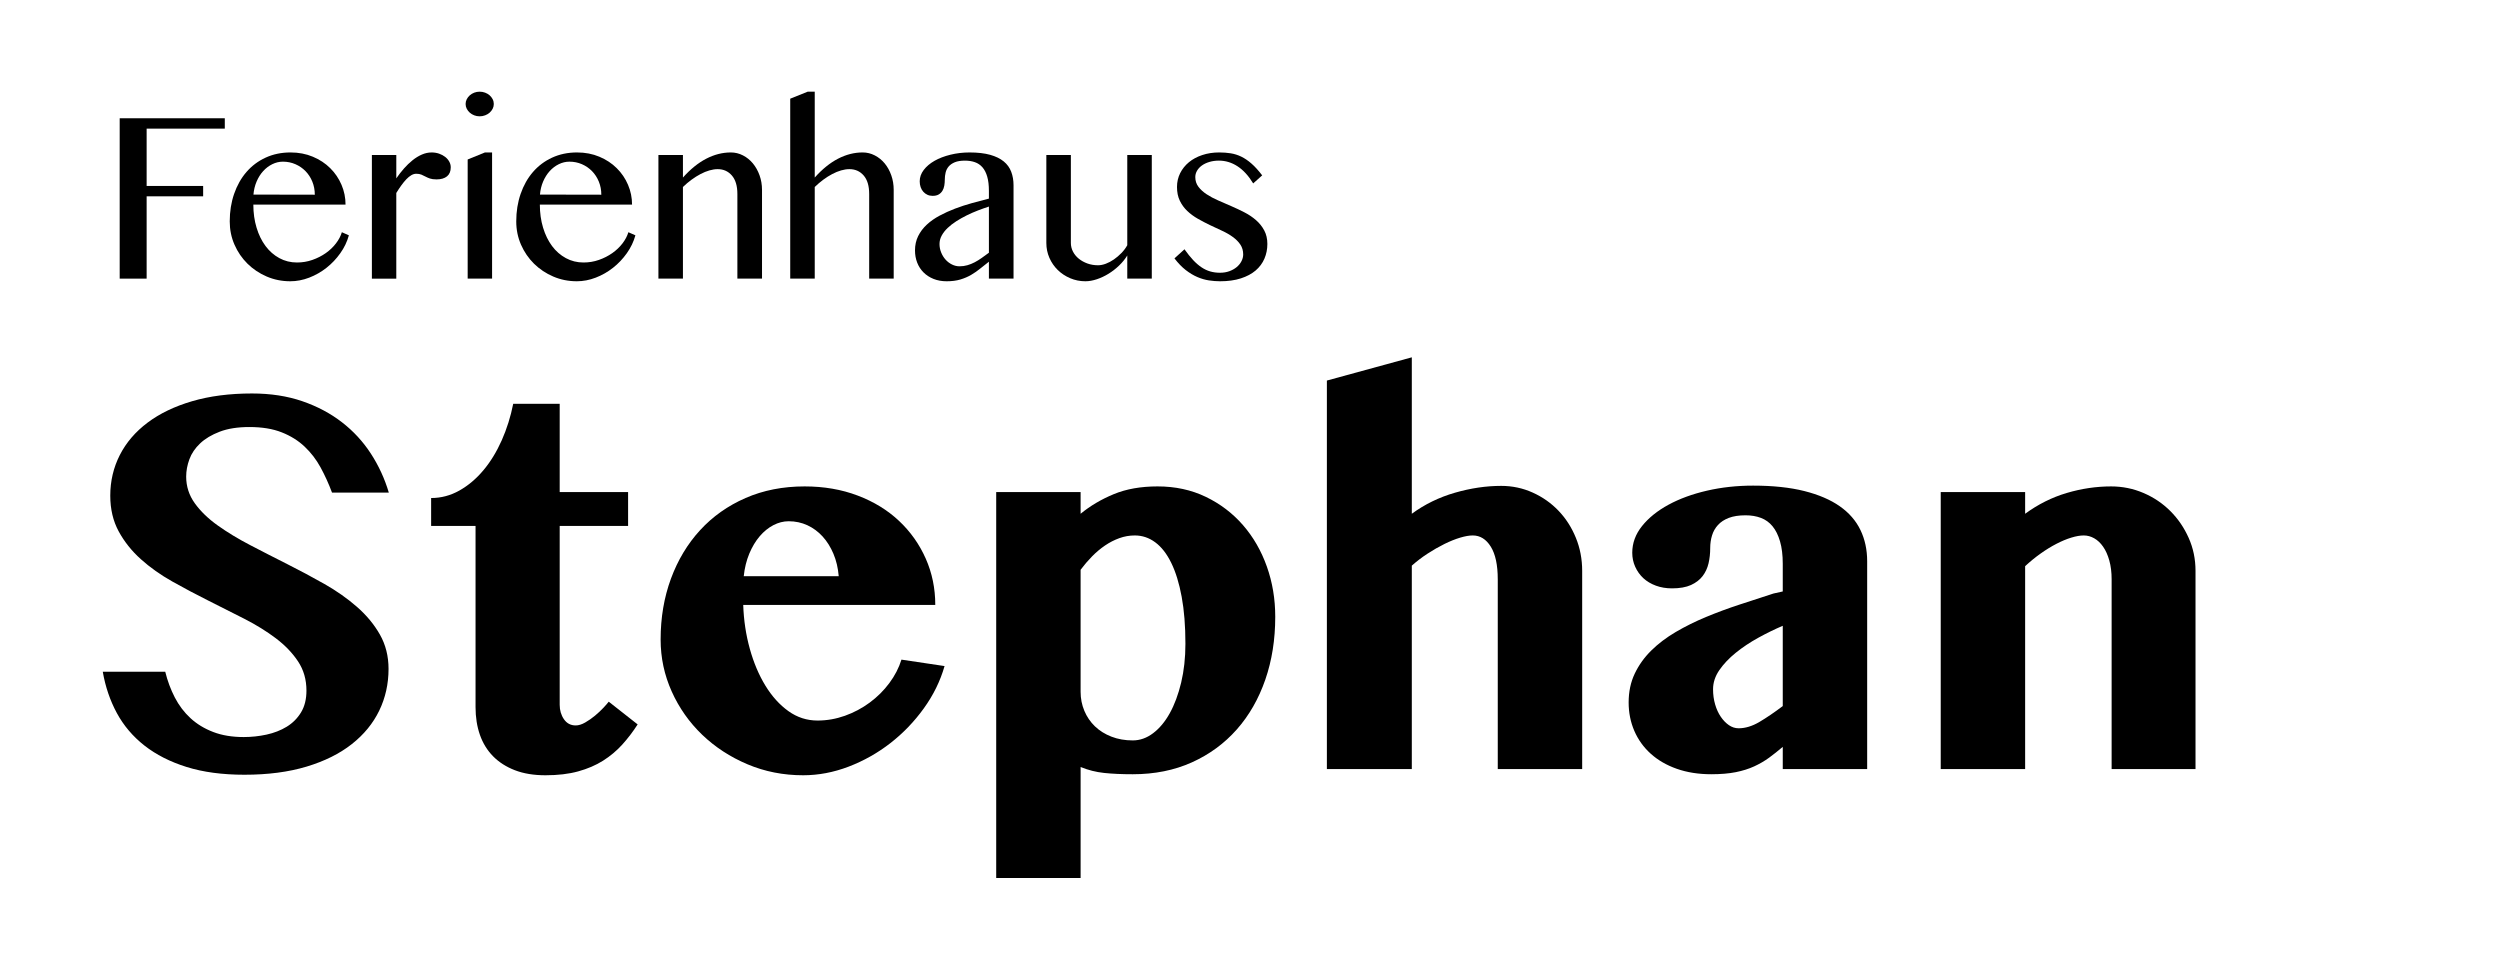
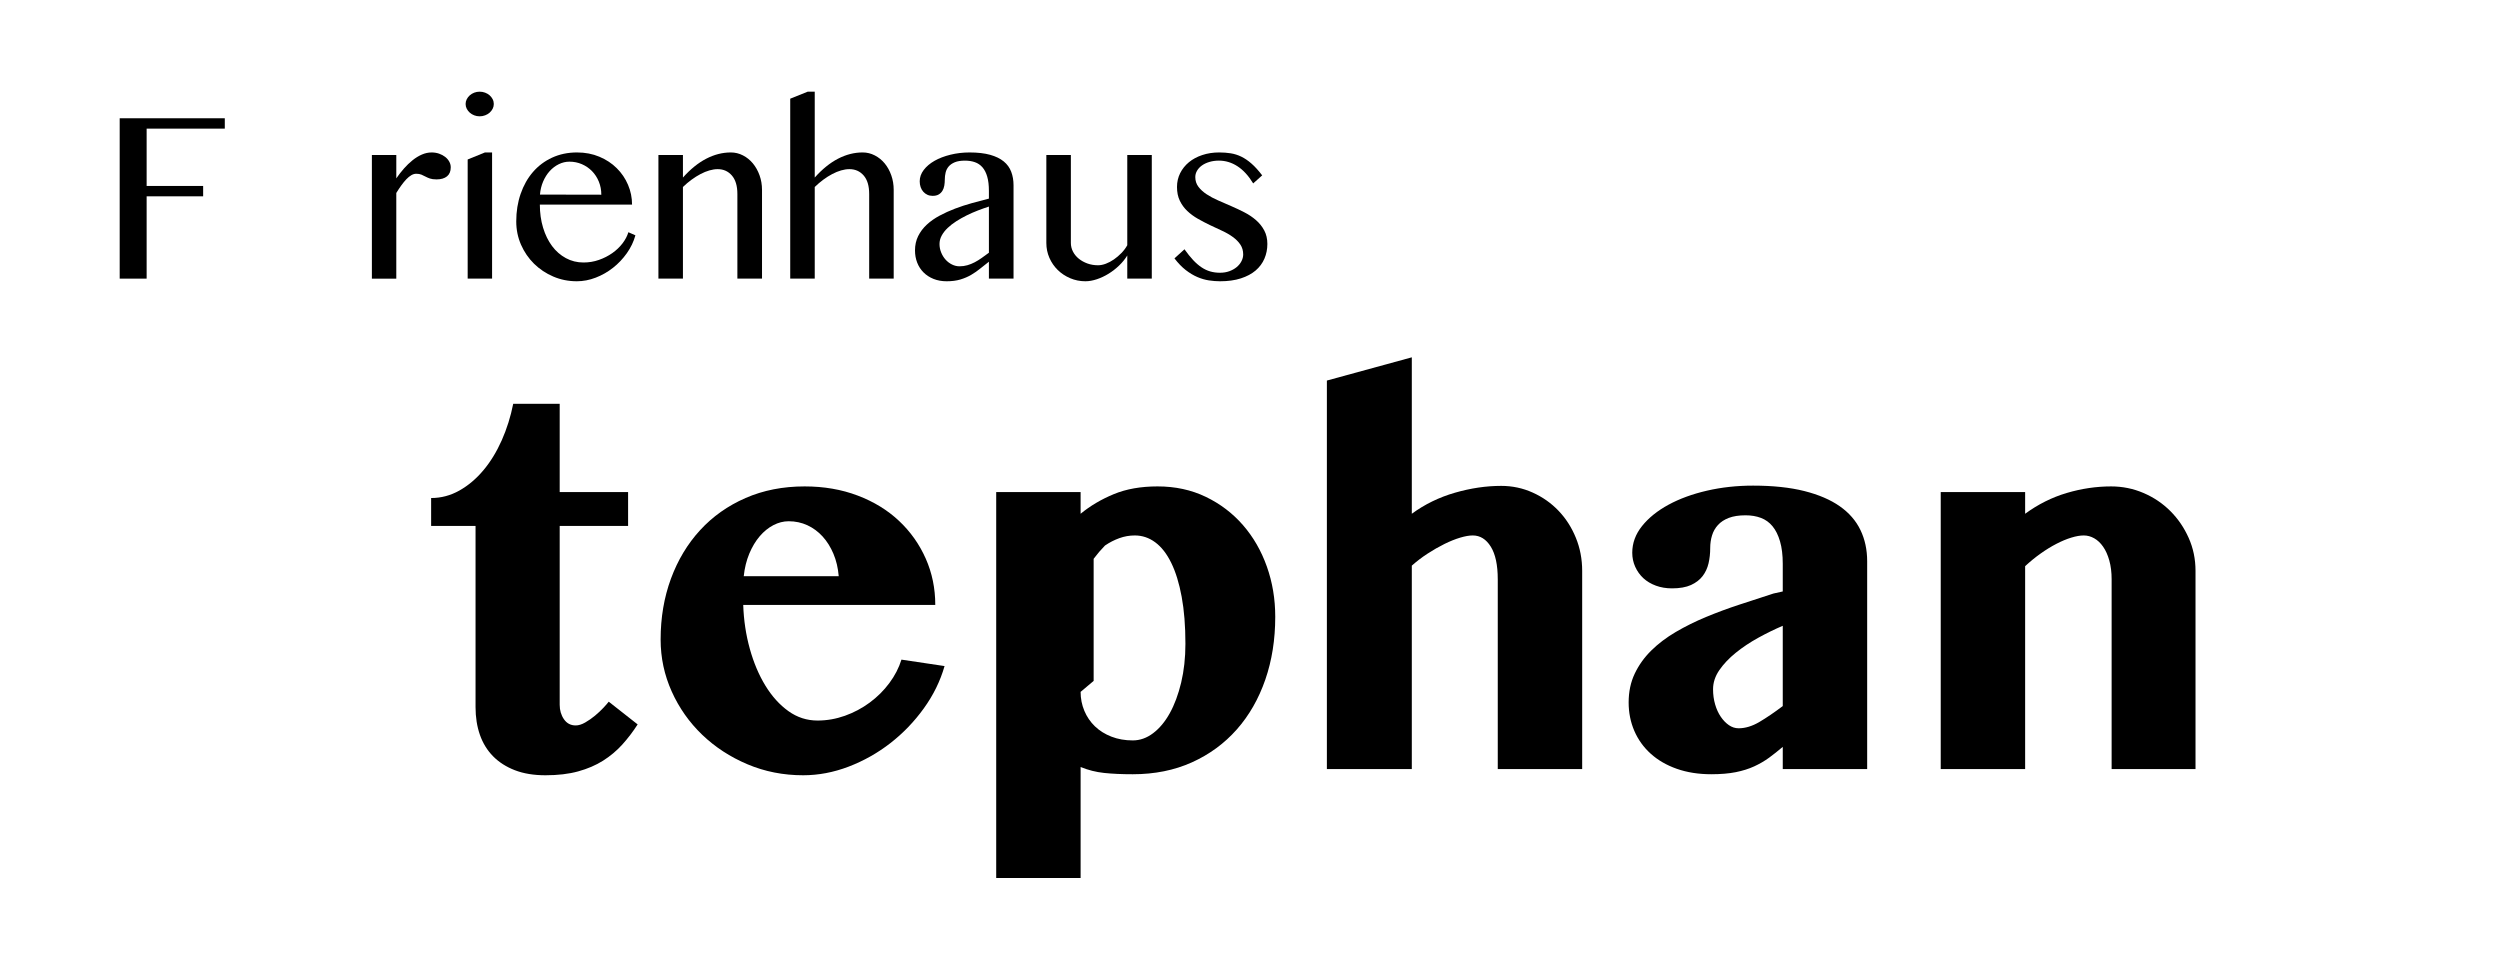
<svg xmlns="http://www.w3.org/2000/svg" width="144px" height="55px" viewBox="0 0 144 55" version="1.1" xml:space="preserve" style="fill-rule:evenodd;clip-rule:evenodd;stroke-linejoin:round;stroke-miterlimit:1.414;">
  <path d="M12.948,6.812l0,0.597l-4.502,0l0,3.302l3.255,0l0,0.597l-3.255,0l0,4.741l-1.552,0l0,-9.237l6.054,0Z" style="fill-rule:nonzero;" />
-   <path d="M16.72,16.201c-0.481,0 -0.933,-0.091 -1.356,-0.272c-0.422,-0.181 -0.791,-0.428 -1.107,-0.739c-0.316,-0.312 -0.566,-0.676 -0.749,-1.094c-0.184,-0.418 -0.275,-0.865 -0.275,-1.343c0,-0.57 0.084,-1.098 0.252,-1.585c0.168,-0.486 0.404,-0.906 0.709,-1.259c0.305,-0.354 0.673,-0.63 1.104,-0.829c0.431,-0.199 0.91,-0.299 1.436,-0.299c0.468,0 0.897,0.082 1.286,0.246c0.389,0.163 0.723,0.383 1.001,0.66c0.279,0.276 0.495,0.595 0.65,0.958c0.155,0.362 0.232,0.742 0.232,1.14l-5.311,0c0,0.477 0.062,0.921 0.186,1.33c0.123,0.408 0.296,0.761 0.517,1.057c0.221,0.296 0.486,0.528 0.795,0.696c0.31,0.168 0.648,0.252 1.015,0.252c0.309,0 0.606,-0.049 0.888,-0.149c0.283,-0.099 0.54,-0.23 0.77,-0.391c0.229,-0.161 0.425,-0.347 0.586,-0.557c0.162,-0.21 0.276,-0.426 0.342,-0.647l0.404,0.179c-0.101,0.367 -0.266,0.711 -0.494,1.031c-0.227,0.321 -0.493,0.601 -0.795,0.839c-0.303,0.239 -0.635,0.428 -0.995,0.567c-0.36,0.139 -0.724,0.209 -1.091,0.209Zm1.413,-4.986c0,-0.27 -0.048,-0.521 -0.143,-0.753c-0.095,-0.232 -0.225,-0.433 -0.391,-0.603c-0.166,-0.17 -0.36,-0.304 -0.584,-0.401c-0.223,-0.097 -0.463,-0.146 -0.719,-0.146c-0.212,0 -0.417,0.049 -0.613,0.146c-0.197,0.097 -0.372,0.23 -0.524,0.398c-0.153,0.168 -0.279,0.368 -0.378,0.6c-0.099,0.232 -0.16,0.483 -0.182,0.752l3.534,0.007Z" style="fill-rule:nonzero;" />
  <path d="M21.421,8.927l1.406,0l0,1.346c0.137,-0.199 0.285,-0.389 0.444,-0.57c0.159,-0.181 0.325,-0.34 0.498,-0.477c0.172,-0.137 0.35,-0.246 0.533,-0.325c0.184,-0.08 0.371,-0.12 0.561,-0.12c0.154,0 0.298,0.024 0.431,0.07c0.132,0.047 0.248,0.108 0.348,0.186c0.099,0.077 0.178,0.168 0.235,0.272c0.058,0.103 0.086,0.213 0.086,0.328c0,0.23 -0.072,0.403 -0.215,0.52c-0.144,0.117 -0.344,0.176 -0.6,0.176c-0.159,0 -0.286,-0.017 -0.382,-0.05c-0.095,-0.033 -0.181,-0.07 -0.258,-0.112c-0.077,-0.042 -0.156,-0.08 -0.235,-0.113c-0.08,-0.033 -0.18,-0.05 -0.299,-0.05c-0.093,0 -0.187,0.028 -0.282,0.083c-0.095,0.055 -0.19,0.133 -0.285,0.232c-0.095,0.1 -0.191,0.217 -0.288,0.351c-0.097,0.135 -0.195,0.282 -0.292,0.441l0,4.934l-1.406,0l0,-7.122Z" style="fill-rule:nonzero;" />
  <path d="M27.628,5.281c0.11,0 0.215,0.018 0.314,0.056c0.1,0.038 0.186,0.088 0.259,0.152c0.073,0.065 0.132,0.14 0.176,0.226c0.044,0.086 0.066,0.178 0.066,0.275c0,0.097 -0.022,0.189 -0.066,0.275c-0.044,0.086 -0.103,0.162 -0.176,0.226c-0.073,0.064 -0.159,0.115 -0.259,0.152c-0.099,0.038 -0.204,0.057 -0.314,0.057c-0.111,0 -0.215,-0.019 -0.312,-0.057c-0.097,-0.037 -0.182,-0.088 -0.255,-0.152c-0.073,-0.064 -0.132,-0.14 -0.176,-0.226c-0.044,-0.086 -0.066,-0.178 -0.066,-0.275c0,-0.097 0.022,-0.189 0.066,-0.275c0.044,-0.086 0.103,-0.161 0.176,-0.226c0.073,-0.064 0.158,-0.114 0.255,-0.152c0.097,-0.038 0.201,-0.056 0.312,-0.056Zm-0.69,3.905l0.995,-0.405l0.411,0l0,7.268l-1.406,0l0,-6.863Z" style="fill-rule:nonzero;" />
  <path d="M33.224,16.201c-0.482,0 -0.934,-0.091 -1.356,-0.272c-0.422,-0.181 -0.791,-0.428 -1.108,-0.739c-0.316,-0.312 -0.565,-0.676 -0.749,-1.094c-0.183,-0.418 -0.275,-0.865 -0.275,-1.343c0,-0.57 0.084,-1.098 0.252,-1.585c0.168,-0.486 0.404,-0.906 0.709,-1.259c0.305,-0.354 0.673,-0.63 1.104,-0.829c0.431,-0.199 0.91,-0.299 1.436,-0.299c0.468,0 0.897,0.082 1.286,0.246c0.389,0.163 0.723,0.383 1.001,0.66c0.279,0.276 0.496,0.595 0.65,0.958c0.155,0.362 0.232,0.742 0.232,1.14l-5.311,0c0,0.477 0.062,0.921 0.186,1.33c0.124,0.408 0.296,0.761 0.517,1.057c0.221,0.296 0.486,0.528 0.796,0.696c0.309,0.168 0.647,0.252 1.014,0.252c0.31,0 0.606,-0.049 0.889,-0.149c0.283,-0.099 0.539,-0.23 0.769,-0.391c0.23,-0.161 0.425,-0.347 0.587,-0.557c0.161,-0.21 0.275,-0.426 0.341,-0.647l0.405,0.179c-0.102,0.367 -0.267,0.711 -0.494,1.031c-0.228,0.321 -0.493,0.601 -0.796,0.839c-0.303,0.239 -0.634,0.428 -0.995,0.567c-0.36,0.139 -0.723,0.209 -1.09,0.209Zm1.412,-4.986c0,-0.27 -0.048,-0.521 -0.143,-0.753c-0.095,-0.232 -0.225,-0.433 -0.391,-0.603c-0.166,-0.17 -0.36,-0.304 -0.583,-0.401c-0.223,-0.097 -0.463,-0.146 -0.72,-0.146c-0.212,0 -0.416,0.049 -0.613,0.146c-0.197,0.097 -0.371,0.23 -0.524,0.398c-0.152,0.168 -0.278,0.368 -0.378,0.6c-0.099,0.232 -0.16,0.483 -0.182,0.752l3.534,0.007Z" style="fill-rule:nonzero;" />
  <path d="M37.925,8.927l1.412,0l0,1.3c0.429,-0.482 0.875,-0.843 1.339,-1.084c0.464,-0.241 0.937,-0.362 1.419,-0.362c0.248,0 0.481,0.057 0.7,0.17c0.219,0.112 0.409,0.266 0.57,0.46c0.161,0.195 0.29,0.424 0.385,0.687c0.095,0.263 0.142,0.542 0.142,0.838l0,5.113l-1.419,0l0,-4.874c0,-0.468 -0.106,-0.824 -0.318,-1.067c-0.212,-0.244 -0.484,-0.365 -0.816,-0.365c-0.15,0 -0.309,0.024 -0.477,0.073c-0.168,0.048 -0.338,0.118 -0.511,0.209c-0.172,0.09 -0.344,0.199 -0.517,0.325c-0.172,0.126 -0.338,0.266 -0.497,0.421l0,5.278l-1.412,0l0,-7.122Z" style="fill-rule:nonzero;" />
  <path d="M46.929,10.227c0.429,-0.482 0.875,-0.843 1.339,-1.084c0.464,-0.241 0.937,-0.362 1.419,-0.362c0.248,0 0.481,0.057 0.7,0.17c0.219,0.112 0.409,0.266 0.57,0.46c0.161,0.195 0.288,0.424 0.381,0.687c0.093,0.263 0.139,0.542 0.139,0.838l0,5.113l-1.412,0l0,-4.874c0,-0.468 -0.106,-0.824 -0.318,-1.067c-0.212,-0.244 -0.486,-0.365 -0.822,-0.365c-0.151,0 -0.31,0.024 -0.478,0.073c-0.168,0.048 -0.338,0.118 -0.51,0.209c-0.173,0.09 -0.344,0.199 -0.514,0.325c-0.17,0.126 -0.335,0.266 -0.494,0.421l0,5.278l-1.412,0l0,-10.364l1.007,-0.404l0.405,0l0,4.946Z" style="fill-rule:nonzero;" />
  <path d="M58.38,16.049l-1.419,0l0,-0.975c-0.168,0.128 -0.333,0.258 -0.494,0.391c-0.161,0.133 -0.336,0.254 -0.524,0.365c-0.188,0.11 -0.396,0.2 -0.623,0.268c-0.228,0.069 -0.492,0.103 -0.793,0.103c-0.278,0 -0.53,-0.045 -0.755,-0.136c-0.226,-0.091 -0.418,-0.215 -0.577,-0.375c-0.159,-0.159 -0.281,-0.347 -0.365,-0.563c-0.084,-0.217 -0.126,-0.451 -0.126,-0.703c0,-0.305 0.061,-0.58 0.182,-0.825c0.122,-0.246 0.288,-0.466 0.498,-0.66c0.21,-0.195 0.455,-0.367 0.736,-0.517c0.28,-0.151 0.578,-0.285 0.891,-0.405c0.314,-0.119 0.638,-0.225 0.972,-0.318c0.334,-0.093 0.66,-0.179 0.978,-0.259l0,-0.444c0,-0.323 -0.032,-0.596 -0.096,-0.819c-0.064,-0.223 -0.156,-0.403 -0.275,-0.54c-0.12,-0.137 -0.265,-0.236 -0.435,-0.295c-0.17,-0.06 -0.361,-0.09 -0.573,-0.09c-0.239,0 -0.433,0.031 -0.584,0.093c-0.15,0.062 -0.268,0.144 -0.355,0.245c-0.086,0.102 -0.144,0.218 -0.175,0.349c-0.031,0.13 -0.047,0.261 -0.047,0.394c0,0.124 -0.01,0.243 -0.029,0.358c-0.02,0.115 -0.057,0.216 -0.11,0.302c-0.053,0.086 -0.125,0.156 -0.215,0.209c-0.091,0.053 -0.207,0.079 -0.348,0.079c-0.111,0 -0.212,-0.021 -0.302,-0.063c-0.091,-0.042 -0.169,-0.1 -0.236,-0.176c-0.066,-0.075 -0.117,-0.163 -0.152,-0.265c-0.035,-0.101 -0.053,-0.212 -0.053,-0.331c0,-0.235 0.077,-0.453 0.232,-0.657c0.155,-0.203 0.362,-0.379 0.623,-0.527c0.261,-0.148 0.566,-0.265 0.915,-0.351c0.349,-0.086 0.716,-0.13 1.101,-0.13c0.468,0 0.864,0.046 1.187,0.136c0.322,0.091 0.583,0.218 0.782,0.382c0.199,0.163 0.343,0.362 0.431,0.596c0.089,0.235 0.133,0.493 0.133,0.776l0,5.378Zm-1.419,-4.151c-0.203,0.066 -0.415,0.141 -0.633,0.225c-0.219,0.084 -0.434,0.178 -0.644,0.282c-0.209,0.104 -0.41,0.217 -0.6,0.338c-0.19,0.122 -0.357,0.251 -0.5,0.388c-0.144,0.137 -0.258,0.283 -0.342,0.438c-0.084,0.154 -0.126,0.316 -0.126,0.484c0,0.172 0.032,0.337 0.097,0.494c0.064,0.157 0.149,0.294 0.255,0.411c0.106,0.117 0.229,0.21 0.368,0.278c0.139,0.069 0.284,0.103 0.434,0.103c0.159,0 0.311,-0.021 0.454,-0.063c0.144,-0.042 0.283,-0.098 0.418,-0.169c0.135,-0.071 0.27,-0.154 0.404,-0.249c0.135,-0.095 0.273,-0.195 0.415,-0.301l0,-2.659Z" style="fill-rule:nonzero;" />
  <path d="M61.682,8.927l0,5.066c0,0.177 0.041,0.344 0.122,0.501c0.082,0.157 0.194,0.293 0.335,0.407c0.142,0.115 0.307,0.207 0.498,0.276c0.19,0.068 0.393,0.102 0.61,0.102c0.141,0 0.291,-0.029 0.45,-0.089c0.16,-0.06 0.315,-0.143 0.468,-0.249c0.152,-0.106 0.296,-0.229 0.431,-0.368c0.135,-0.139 0.246,-0.288 0.335,-0.447l0,-5.199l1.412,0l0,7.122l-1.412,0l0,-1.333c-0.124,0.203 -0.28,0.395 -0.468,0.577c-0.188,0.181 -0.391,0.339 -0.61,0.474c-0.219,0.135 -0.444,0.241 -0.676,0.318c-0.232,0.077 -0.452,0.116 -0.66,0.116c-0.309,0 -0.601,-0.059 -0.875,-0.176c-0.274,-0.117 -0.513,-0.275 -0.716,-0.474c-0.203,-0.199 -0.364,-0.432 -0.481,-0.699c-0.117,-0.268 -0.176,-0.554 -0.176,-0.859l0,-5.066l1.413,0Z" style="fill-rule:nonzero;" />
  <path d="M70.275,15.71c0.194,0 0.373,-0.029 0.537,-0.089c0.163,-0.06 0.304,-0.138 0.421,-0.236c0.117,-0.097 0.209,-0.21 0.275,-0.338c0.066,-0.128 0.1,-0.258 0.1,-0.391c0,-0.216 -0.055,-0.405 -0.163,-0.567c-0.108,-0.161 -0.252,-0.307 -0.431,-0.437c-0.179,-0.131 -0.383,-0.249 -0.613,-0.355c-0.23,-0.106 -0.463,-0.216 -0.7,-0.328c-0.236,-0.113 -0.469,-0.235 -0.699,-0.365c-0.23,-0.13 -0.434,-0.281 -0.614,-0.451c-0.179,-0.17 -0.322,-0.367 -0.43,-0.59c-0.109,-0.223 -0.163,-0.487 -0.163,-0.792c0,-0.288 0.061,-0.553 0.182,-0.796c0.122,-0.243 0.29,-0.453 0.504,-0.63c0.215,-0.177 0.471,-0.315 0.769,-0.414c0.299,-0.1 0.625,-0.15 0.978,-0.15c0.235,0 0.456,0.017 0.664,0.05c0.207,0.033 0.409,0.097 0.606,0.192c0.197,0.096 0.394,0.229 0.59,0.402c0.197,0.172 0.401,0.397 0.614,0.676l-0.518,0.464c-0.269,-0.442 -0.571,-0.771 -0.905,-0.988c-0.333,-0.216 -0.69,-0.325 -1.07,-0.325c-0.199,0 -0.383,0.026 -0.551,0.077c-0.168,0.05 -0.311,0.119 -0.431,0.205c-0.119,0.086 -0.212,0.187 -0.278,0.302c-0.067,0.115 -0.1,0.236 -0.1,0.364c0,0.213 0.06,0.398 0.179,0.557c0.12,0.16 0.277,0.303 0.471,0.431c0.195,0.129 0.416,0.247 0.663,0.355c0.248,0.108 0.502,0.219 0.763,0.332c0.26,0.112 0.515,0.233 0.762,0.361c0.248,0.128 0.469,0.277 0.663,0.448c0.195,0.17 0.352,0.366 0.471,0.59c0.119,0.223 0.179,0.483 0.179,0.779c0,0.3 -0.056,0.582 -0.169,0.845c-0.113,0.263 -0.282,0.491 -0.507,0.683c-0.226,0.192 -0.51,0.344 -0.852,0.454c-0.343,0.111 -0.742,0.166 -1.197,0.166c-0.208,0 -0.421,-0.017 -0.64,-0.05c-0.219,-0.033 -0.44,-0.097 -0.663,-0.192c-0.223,-0.095 -0.446,-0.229 -0.67,-0.401c-0.223,-0.173 -0.441,-0.398 -0.653,-0.676l0.577,-0.524c0.172,0.243 0.338,0.449 0.497,0.62c0.159,0.17 0.32,0.309 0.481,0.417c0.161,0.109 0.329,0.188 0.504,0.239c0.175,0.051 0.364,0.076 0.567,0.076Z" style="fill-rule:nonzero;" />
-   <path d="M14.083,44.625c-1.269,0 -2.379,-0.148 -3.331,-0.446c-0.951,-0.297 -1.762,-0.709 -2.431,-1.234c-0.669,-0.525 -1.199,-1.15 -1.591,-1.873c-0.391,-0.724 -0.661,-1.517 -0.81,-2.379l3.598,0c0.129,0.525 0.312,1.018 0.55,1.479c0.238,0.461 0.541,0.86 0.907,1.197c0.367,0.337 0.803,0.602 1.309,0.795c0.505,0.194 1.09,0.29 1.754,0.29c0.446,0 0.885,-0.047 1.316,-0.141c0.431,-0.094 0.818,-0.245 1.16,-0.453c0.342,-0.209 0.617,-0.484 0.825,-0.826c0.208,-0.342 0.312,-0.76 0.312,-1.256c0,-0.634 -0.161,-1.194 -0.483,-1.68c-0.322,-0.486 -0.748,-0.929 -1.278,-1.331c-0.531,-0.401 -1.135,-0.776 -1.814,-1.123c-0.679,-0.346 -1.371,-0.696 -2.075,-1.048c-0.703,-0.352 -1.395,-0.718 -2.074,-1.1c-0.679,-0.382 -1.284,-0.81 -1.814,-1.286c-0.53,-0.476 -0.956,-1.011 -1.279,-1.606c-0.322,-0.595 -0.483,-1.279 -0.483,-2.052c0,-0.843 0.184,-1.623 0.55,-2.342c0.367,-0.719 0.9,-1.341 1.599,-1.866c0.699,-0.525 1.553,-0.937 2.565,-1.234c1.011,-0.297 2.161,-0.446 3.449,-0.446c1.071,0 2.037,0.149 2.9,0.446c0.862,0.297 1.623,0.701 2.282,1.212c0.659,0.51 1.214,1.112 1.665,1.806c0.451,0.694 0.796,1.443 1.034,2.246l-3.271,0c-0.189,-0.506 -0.407,-0.987 -0.655,-1.443c-0.248,-0.456 -0.555,-0.857 -0.922,-1.204c-0.366,-0.347 -0.807,-0.622 -1.323,-0.825c-0.515,-0.204 -1.135,-0.305 -1.859,-0.305c-0.674,0 -1.244,0.089 -1.709,0.268c-0.466,0.178 -0.843,0.403 -1.13,0.676c-0.288,0.273 -0.494,0.577 -0.618,0.914c-0.123,0.338 -0.185,0.67 -0.185,0.997c0,0.565 0.166,1.078 0.498,1.539c0.332,0.461 0.773,0.887 1.323,1.278c0.55,0.392 1.172,0.769 1.866,1.13c0.694,0.362 1.405,0.726 2.134,1.093c0.728,0.367 1.442,0.749 2.141,1.145c0.699,0.397 1.323,0.835 1.873,1.316c0.551,0.481 0.992,1.014 1.324,1.598c0.332,0.585 0.498,1.244 0.498,1.978c0,0.862 -0.179,1.663 -0.535,2.401c-0.357,0.739 -0.885,1.383 -1.584,1.933c-0.699,0.55 -1.566,0.982 -2.602,1.294c-1.036,0.312 -2.228,0.468 -3.576,0.468Z" style="fill-rule:nonzero;" />
  <path d="M24.833,30.292l0,-1.606c0.575,0 1.118,-0.144 1.628,-0.431c0.511,-0.288 0.972,-0.677 1.383,-1.168c0.411,-0.49 0.763,-1.065 1.056,-1.724c0.292,-0.66 0.513,-1.361 0.661,-2.104l2.677,0l0,5.085l3.94,0l0,1.948l-3.94,0l0,10.304c0,0.317 0.082,0.595 0.245,0.832c0.164,0.238 0.389,0.357 0.677,0.357c0.168,0 0.352,-0.057 0.55,-0.171c0.198,-0.114 0.386,-0.245 0.565,-0.394c0.178,-0.148 0.339,-0.3 0.483,-0.453c0.144,-0.154 0.245,-0.27 0.305,-0.35l1.665,1.309c-0.267,0.416 -0.562,0.803 -0.884,1.16c-0.323,0.356 -0.692,0.666 -1.108,0.929c-0.416,0.263 -0.895,0.468 -1.435,0.617c-0.54,0.149 -1.167,0.223 -1.881,0.223c-0.674,0 -1.261,-0.097 -1.762,-0.29c-0.5,-0.193 -0.919,-0.461 -1.256,-0.803c-0.337,-0.342 -0.59,-0.753 -0.759,-1.234c-0.168,-0.481 -0.252,-1.014 -0.252,-1.598l0,-10.438l-2.558,0Z" style="fill-rule:nonzero;" />
  <path d="M46.259,44.655c-1.14,0 -2.208,-0.211 -3.204,-0.632c-0.996,-0.421 -1.866,-0.989 -2.61,-1.702c-0.743,-0.714 -1.328,-1.544 -1.754,-2.491c-0.426,-0.947 -0.639,-1.945 -0.639,-2.996c0,-1.259 0.198,-2.426 0.594,-3.502c0.397,-1.075 0.957,-2.007 1.681,-2.795c0.723,-0.788 1.595,-1.405 2.616,-1.851c1.021,-0.446 2.156,-0.669 3.405,-0.669c1.111,0 2.129,0.176 3.056,0.528c0.927,0.351 1.72,0.837 2.379,1.457c0.659,0.619 1.172,1.343 1.539,2.171c0.367,0.827 0.55,1.717 0.55,2.669l-11.062,0c0.029,0.882 0.156,1.724 0.379,2.527c0.223,0.803 0.523,1.512 0.899,2.126c0.377,0.615 0.818,1.103 1.324,1.465c0.505,0.362 1.065,0.543 1.68,0.543c0.535,0 1.061,-0.092 1.576,-0.275c0.515,-0.184 0.991,-0.436 1.427,-0.759c0.437,-0.322 0.813,-0.696 1.13,-1.122c0.318,-0.426 0.551,-0.877 0.699,-1.353l2.483,0.371c-0.247,0.863 -0.646,1.676 -1.197,2.439c-0.55,0.763 -1.192,1.43 -1.925,2c-0.734,0.57 -1.534,1.021 -2.401,1.353c-0.868,0.332 -1.743,0.498 -2.625,0.498Zm2.052,-11.464c-0.04,-0.476 -0.141,-0.907 -0.305,-1.294c-0.163,-0.386 -0.371,-0.718 -0.624,-0.996c-0.253,-0.277 -0.545,-0.493 -0.877,-0.647c-0.333,-0.153 -0.692,-0.23 -1.078,-0.23c-0.298,0 -0.59,0.074 -0.878,0.223c-0.287,0.149 -0.55,0.362 -0.788,0.639c-0.238,0.278 -0.438,0.613 -0.602,1.004c-0.163,0.392 -0.27,0.825 -0.32,1.301l5.472,0Z" style="fill-rule:nonzero;" />
-   <path d="M57.381,28.344l4.862,0l0,1.249c0.555,-0.456 1.192,-0.833 1.911,-1.13c0.719,-0.298 1.559,-0.446 2.52,-0.446c1.021,0 1.948,0.2 2.781,0.602c0.832,0.401 1.546,0.944 2.141,1.628c0.595,0.684 1.053,1.48 1.375,2.387c0.322,0.907 0.483,1.871 0.483,2.892c0,1.308 -0.19,2.515 -0.572,3.62c-0.382,1.105 -0.929,2.062 -1.643,2.87c-0.714,0.808 -1.576,1.44 -2.587,1.896c-1.011,0.456 -2.146,0.684 -3.405,0.684c-0.635,0 -1.185,-0.025 -1.651,-0.075c-0.466,-0.049 -0.917,-0.163 -1.353,-0.342l0,6.394l-4.862,0l0,-22.229Zm4.862,11.508c0,0.387 0.072,0.751 0.216,1.093c0.144,0.342 0.347,0.64 0.609,0.892c0.263,0.253 0.58,0.451 0.952,0.595c0.372,0.144 0.781,0.216 1.227,0.216c0.416,0 0.808,-0.139 1.174,-0.417c0.367,-0.277 0.687,-0.661 0.959,-1.152c0.273,-0.491 0.491,-1.078 0.655,-1.762c0.163,-0.684 0.245,-1.427 0.245,-2.23c0,-1.031 -0.072,-1.936 -0.216,-2.714c-0.143,-0.778 -0.344,-1.43 -0.602,-1.955c-0.257,-0.525 -0.565,-0.919 -0.922,-1.182c-0.356,-0.263 -0.748,-0.394 -1.174,-0.394c-0.308,0 -0.605,0.052 -0.892,0.156c-0.288,0.104 -0.563,0.245 -0.826,0.424c-0.262,0.178 -0.513,0.389 -0.751,0.632c-0.237,0.242 -0.455,0.498 -0.654,0.765l0,7.033Z" style="fill-rule:nonzero;" />
+   <path d="M57.381,28.344l4.862,0l0,1.249c0.555,-0.456 1.192,-0.833 1.911,-1.13c0.719,-0.298 1.559,-0.446 2.52,-0.446c1.021,0 1.948,0.2 2.781,0.602c0.832,0.401 1.546,0.944 2.141,1.628c0.595,0.684 1.053,1.48 1.375,2.387c0.322,0.907 0.483,1.871 0.483,2.892c0,1.308 -0.19,2.515 -0.572,3.62c-0.382,1.105 -0.929,2.062 -1.643,2.87c-0.714,0.808 -1.576,1.44 -2.587,1.896c-1.011,0.456 -2.146,0.684 -3.405,0.684c-0.635,0 -1.185,-0.025 -1.651,-0.075c-0.466,-0.049 -0.917,-0.163 -1.353,-0.342l0,6.394l-4.862,0l0,-22.229Zm4.862,11.508c0,0.387 0.072,0.751 0.216,1.093c0.144,0.342 0.347,0.64 0.609,0.892c0.263,0.253 0.58,0.451 0.952,0.595c0.372,0.144 0.781,0.216 1.227,0.216c0.416,0 0.808,-0.139 1.174,-0.417c0.367,-0.277 0.687,-0.661 0.959,-1.152c0.273,-0.491 0.491,-1.078 0.655,-1.762c0.163,-0.684 0.245,-1.427 0.245,-2.23c0,-1.031 -0.072,-1.936 -0.216,-2.714c-0.143,-0.778 -0.344,-1.43 -0.602,-1.955c-0.257,-0.525 -0.565,-0.919 -0.922,-1.182c-0.356,-0.263 -0.748,-0.394 -1.174,-0.394c-0.308,0 -0.605,0.052 -0.892,0.156c-0.288,0.104 -0.563,0.245 -0.826,0.424c-0.237,0.242 -0.455,0.498 -0.654,0.765l0,7.033Z" style="fill-rule:nonzero;" />
  <path d="M86.271,33.37c0,-0.823 -0.133,-1.45 -0.401,-1.881c-0.268,-0.432 -0.615,-0.647 -1.041,-0.647c-0.198,0 -0.439,0.042 -0.721,0.126c-0.283,0.084 -0.585,0.206 -0.907,0.364c-0.322,0.159 -0.647,0.345 -0.974,0.558c-0.327,0.213 -0.629,0.444 -0.907,0.691l0,11.717l-4.892,0l0,-22.378l4.892,-1.338l0,9.011c0.743,-0.545 1.571,-0.949 2.483,-1.212c0.912,-0.263 1.799,-0.394 2.662,-0.394c0.644,0 1.251,0.129 1.821,0.387c0.57,0.257 1.066,0.607 1.487,1.048c0.421,0.441 0.753,0.959 0.996,1.554c0.243,0.594 0.364,1.229 0.364,1.903l0,11.419l-4.862,0l0,-10.928Z" style="fill-rule:nonzero;" />
  <path d="M102.687,36.046c-0.466,0.198 -0.937,0.429 -1.413,0.691c-0.476,0.263 -0.907,0.55 -1.294,0.863c-0.386,0.312 -0.701,0.644 -0.944,0.996c-0.243,0.352 -0.364,0.721 -0.364,1.108c0,0.307 0.04,0.597 0.119,0.869c0.079,0.273 0.188,0.511 0.327,0.714c0.139,0.203 0.295,0.364 0.468,0.483c0.174,0.119 0.36,0.179 0.558,0.179c0.387,0 0.786,-0.122 1.197,-0.364c0.411,-0.243 0.86,-0.548 1.346,-0.915l0,-4.624Zm4.862,8.252l-4.862,0l0,-1.279c-0.268,0.228 -0.531,0.437 -0.788,0.625c-0.258,0.188 -0.543,0.354 -0.855,0.498c-0.313,0.144 -0.667,0.255 -1.064,0.335c-0.396,0.079 -0.867,0.119 -1.412,0.119c-0.734,0 -1.395,-0.105 -1.985,-0.313c-0.59,-0.208 -1.09,-0.498 -1.502,-0.87c-0.411,-0.371 -0.726,-0.81 -0.944,-1.315c-0.218,-0.506 -0.327,-1.051 -0.327,-1.636c0,-0.615 0.116,-1.167 0.349,-1.658c0.233,-0.491 0.55,-0.934 0.952,-1.331c0.401,-0.396 0.872,-0.753 1.412,-1.07c0.541,-0.317 1.121,-0.605 1.74,-0.863c0.62,-0.257 1.262,-0.495 1.926,-0.713c0.664,-0.218 1.318,-0.432 1.962,-0.64l0.536,-0.119l0,-1.591c0,-0.505 -0.052,-0.936 -0.157,-1.293c-0.104,-0.357 -0.247,-0.647 -0.431,-0.87c-0.183,-0.223 -0.406,-0.384 -0.669,-0.483c-0.262,-0.099 -0.557,-0.149 -0.885,-0.149c-0.386,0 -0.708,0.05 -0.966,0.149c-0.258,0.099 -0.466,0.235 -0.624,0.409c-0.159,0.173 -0.273,0.374 -0.342,0.602c-0.07,0.228 -0.105,0.471 -0.105,0.728c0,0.308 -0.032,0.6 -0.096,0.878c-0.065,0.277 -0.179,0.523 -0.342,0.736c-0.164,0.213 -0.387,0.384 -0.669,0.513c-0.283,0.128 -0.647,0.193 -1.093,0.193c-0.337,0 -0.647,-0.052 -0.929,-0.156c-0.283,-0.104 -0.523,-0.248 -0.722,-0.431c-0.198,-0.184 -0.354,-0.402 -0.468,-0.655c-0.114,-0.252 -0.171,-0.523 -0.171,-0.81c0,-0.555 0.188,-1.068 0.565,-1.539c0.377,-0.471 0.885,-0.88 1.524,-1.227c0.639,-0.347 1.378,-0.617 2.216,-0.81c0.837,-0.193 1.722,-0.29 2.654,-0.29c1.14,0 2.123,0.104 2.951,0.312c0.828,0.209 1.509,0.501 2.045,0.878c0.535,0.376 0.931,0.832 1.189,1.368c0.258,0.535 0.387,1.135 0.387,1.799l0,11.969Z" style="fill-rule:nonzero;" />
  <path d="M121.63,33.37c0,-0.407 -0.045,-0.769 -0.134,-1.086c-0.089,-0.317 -0.208,-0.582 -0.357,-0.795c-0.149,-0.214 -0.32,-0.375 -0.513,-0.484c-0.193,-0.109 -0.394,-0.163 -0.602,-0.163c-0.208,0 -0.449,0.042 -0.721,0.126c-0.273,0.084 -0.558,0.203 -0.855,0.357c-0.298,0.154 -0.6,0.34 -0.907,0.558c-0.308,0.218 -0.605,0.461 -0.893,0.728l0,11.687l-4.862,0l0,-15.954l4.862,0l0,1.249c0.744,-0.545 1.542,-0.944 2.394,-1.197c0.853,-0.253 1.705,-0.379 2.558,-0.379c0.654,0 1.276,0.126 1.866,0.379c0.59,0.253 1.105,0.6 1.546,1.041c0.441,0.441 0.793,0.956 1.056,1.546c0.263,0.59 0.394,1.222 0.394,1.896l0,11.419l-4.832,0l0,-10.928Z" style="fill-rule:nonzero;" />
</svg>